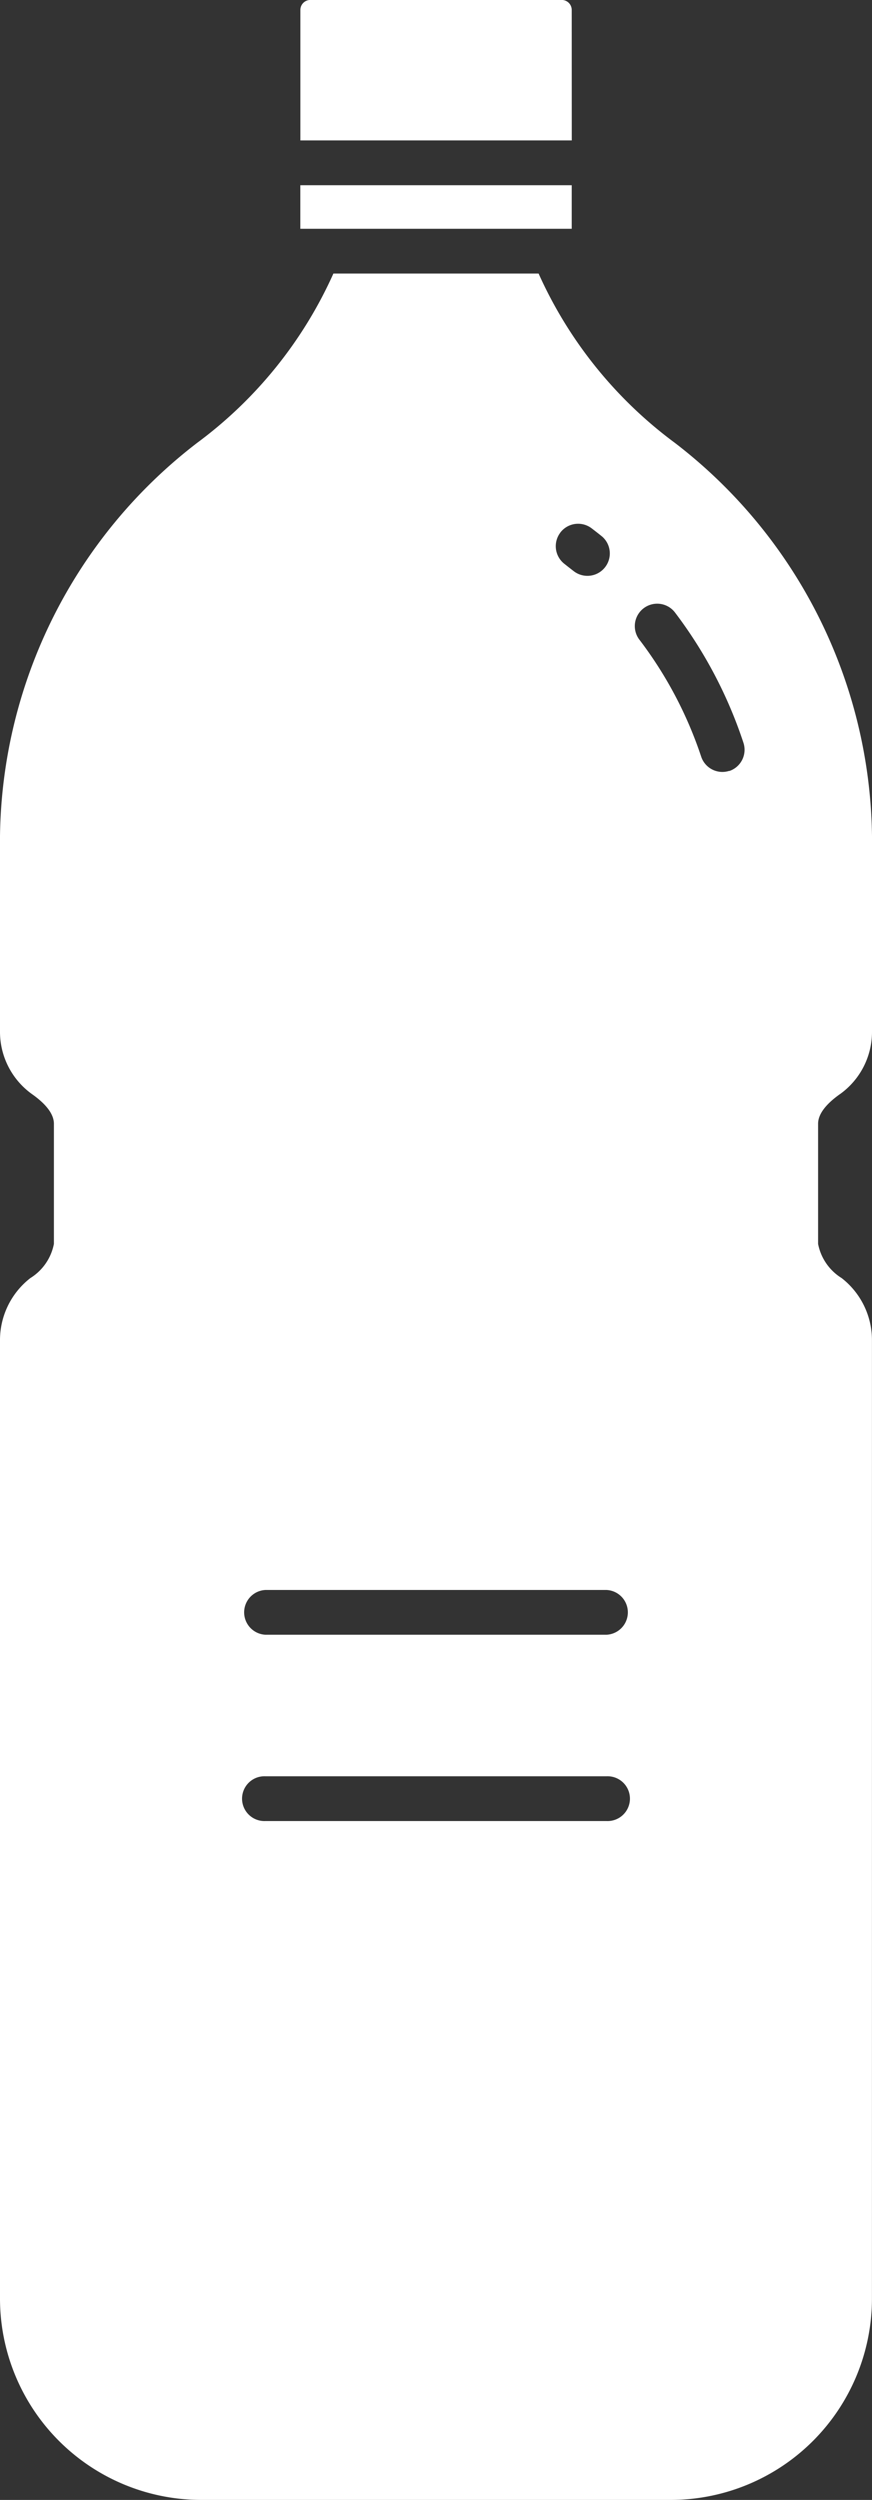
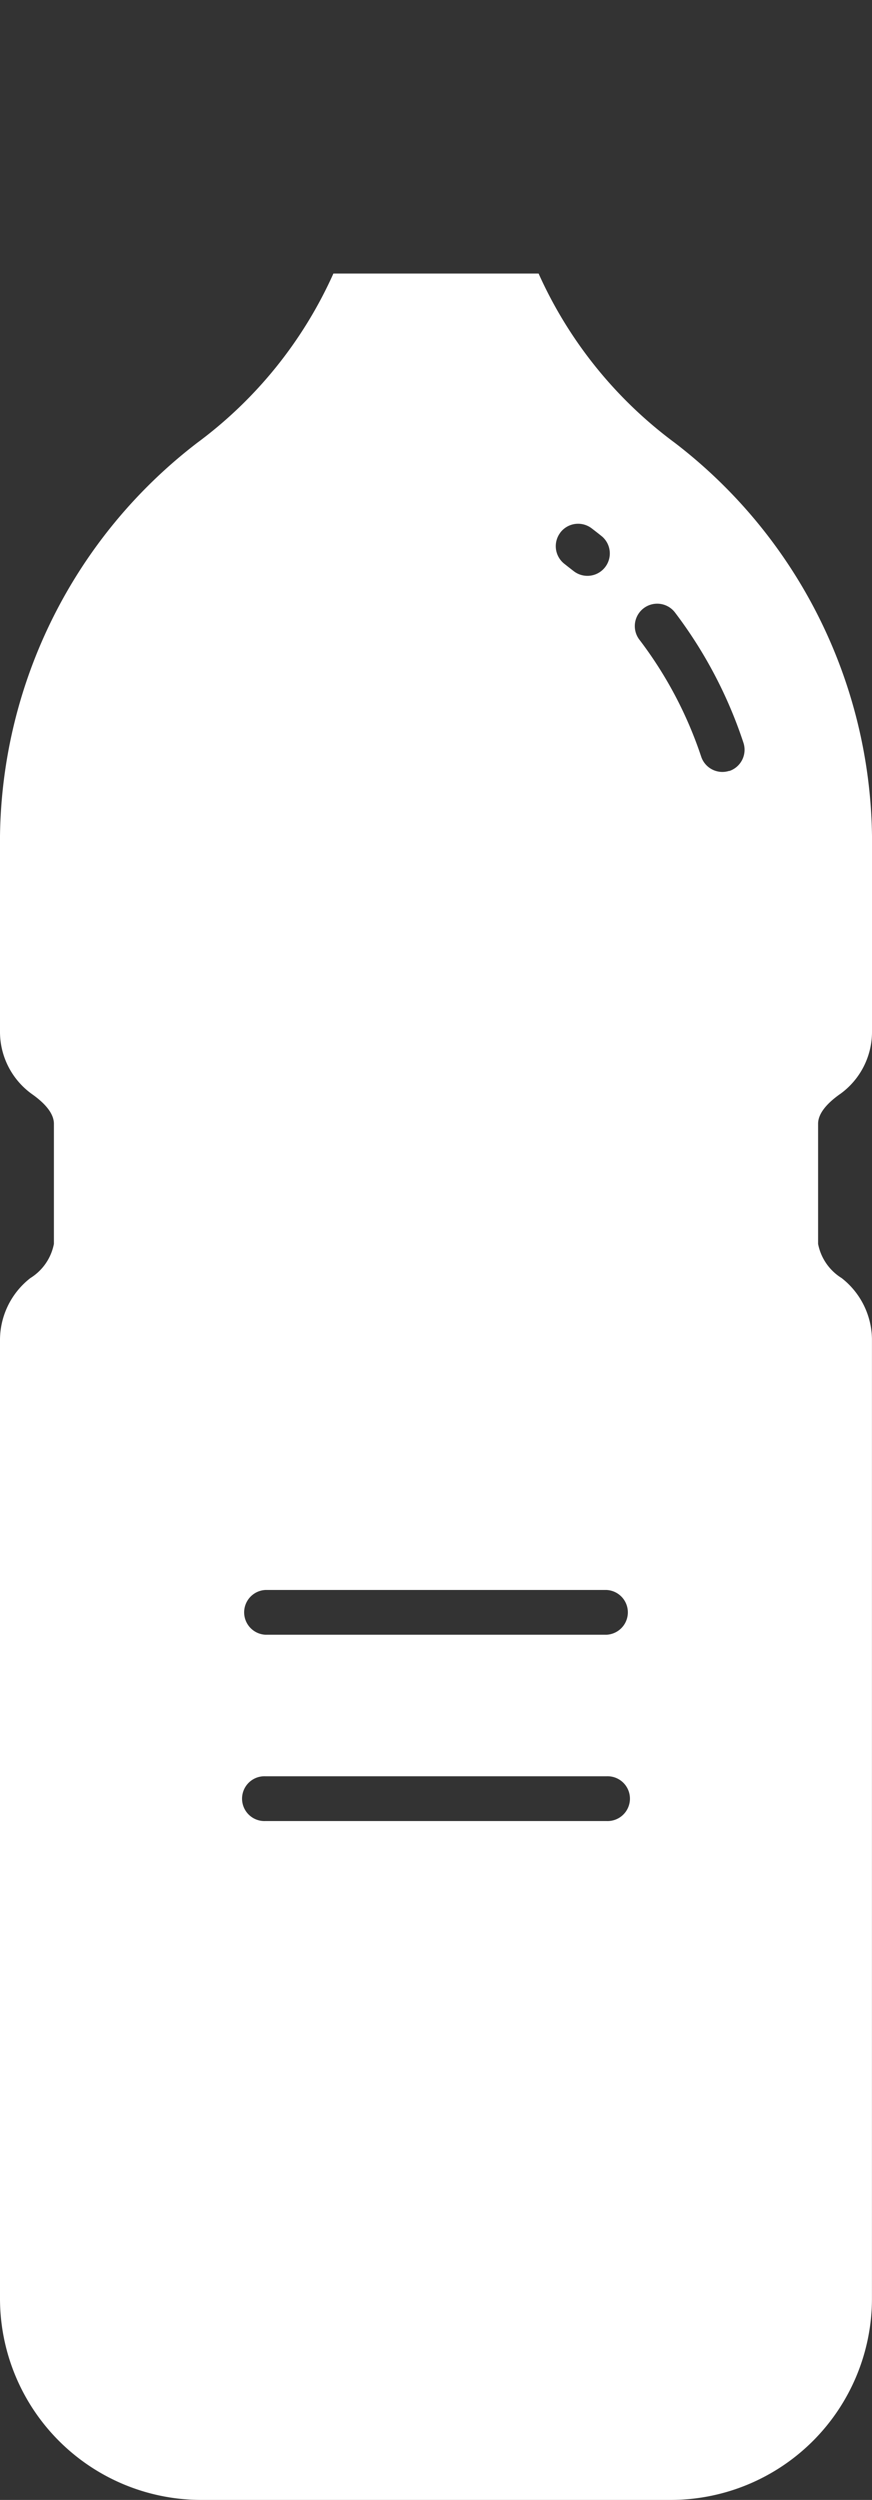
<svg xmlns="http://www.w3.org/2000/svg" width="17.874" height="51.204" viewBox="0 0 17.874 51.204">
  <rect x="0" y="0" width="17.874" height="51.204" fill="#333333" stroke="none" />
  <defs>
    <clipPath id="a">
      <rect width="17.874" height="51.204" fill="none" />
    </clipPath>
  </defs>
  <g clip-path="url(#a)">
    <path d="M17.218,38.016a1.569,1.569,0,0,0,.656-1.286v-4a10.313,10.313,0,0,0-4.042-8.054,8.78,8.78,0,0,1-2.792-3.467H6.834a8.782,8.782,0,0,1-2.792,3.467A10.313,10.313,0,0,0,0,32.73v4a1.57,1.57,0,0,0,.656,1.286c.238.168.449.38.449.607v2.461a1.06,1.06,0,0,1-.483.7A1.61,1.61,0,0,0,0,43.044V62.682A4.127,4.127,0,0,0,4.127,66.81h9.619a4.127,4.127,0,0,0,4.127-4.127V43.044a1.61,1.61,0,0,0-.621-1.26,1.059,1.059,0,0,1-.483-.7V38.623c0-.227.211-.439.448-.607m-5.733-11.5a.458.458,0,0,1,.643-.089q.109.083.217.17a.459.459,0,0,1-.577.713q-.1-.077-.193-.151a.459.459,0,0,1-.089-.643m.948,26.389H5.442a.459.459,0,1,1,0-.917h6.99a.459.459,0,1,1,0,.917m0-3.816H5.442a.459.459,0,0,1,0-.917h6.99a.459.459,0,0,1,0,.917m2.519-17.695a.458.458,0,0,1-.579-.292A8.246,8.246,0,0,0,13.1,28.7a.459.459,0,0,1,.731-.555,9.152,9.152,0,0,1,1.408,2.675.459.459,0,0,1-.292.579" transform="translate(0 -15.606)" fill="#fff" />
-     <path d="M28.862.206A.205.205,0,0,0,28.657,0H23.5A.205.205,0,0,0,23.3.206V2.877h5.563Z" transform="translate(-17.143 -0.001)" fill="#fff" />
-     <rect width="5.563" height="0.892" transform="translate(6.156 3.794)" fill="#fff" />
  </g>
</svg>